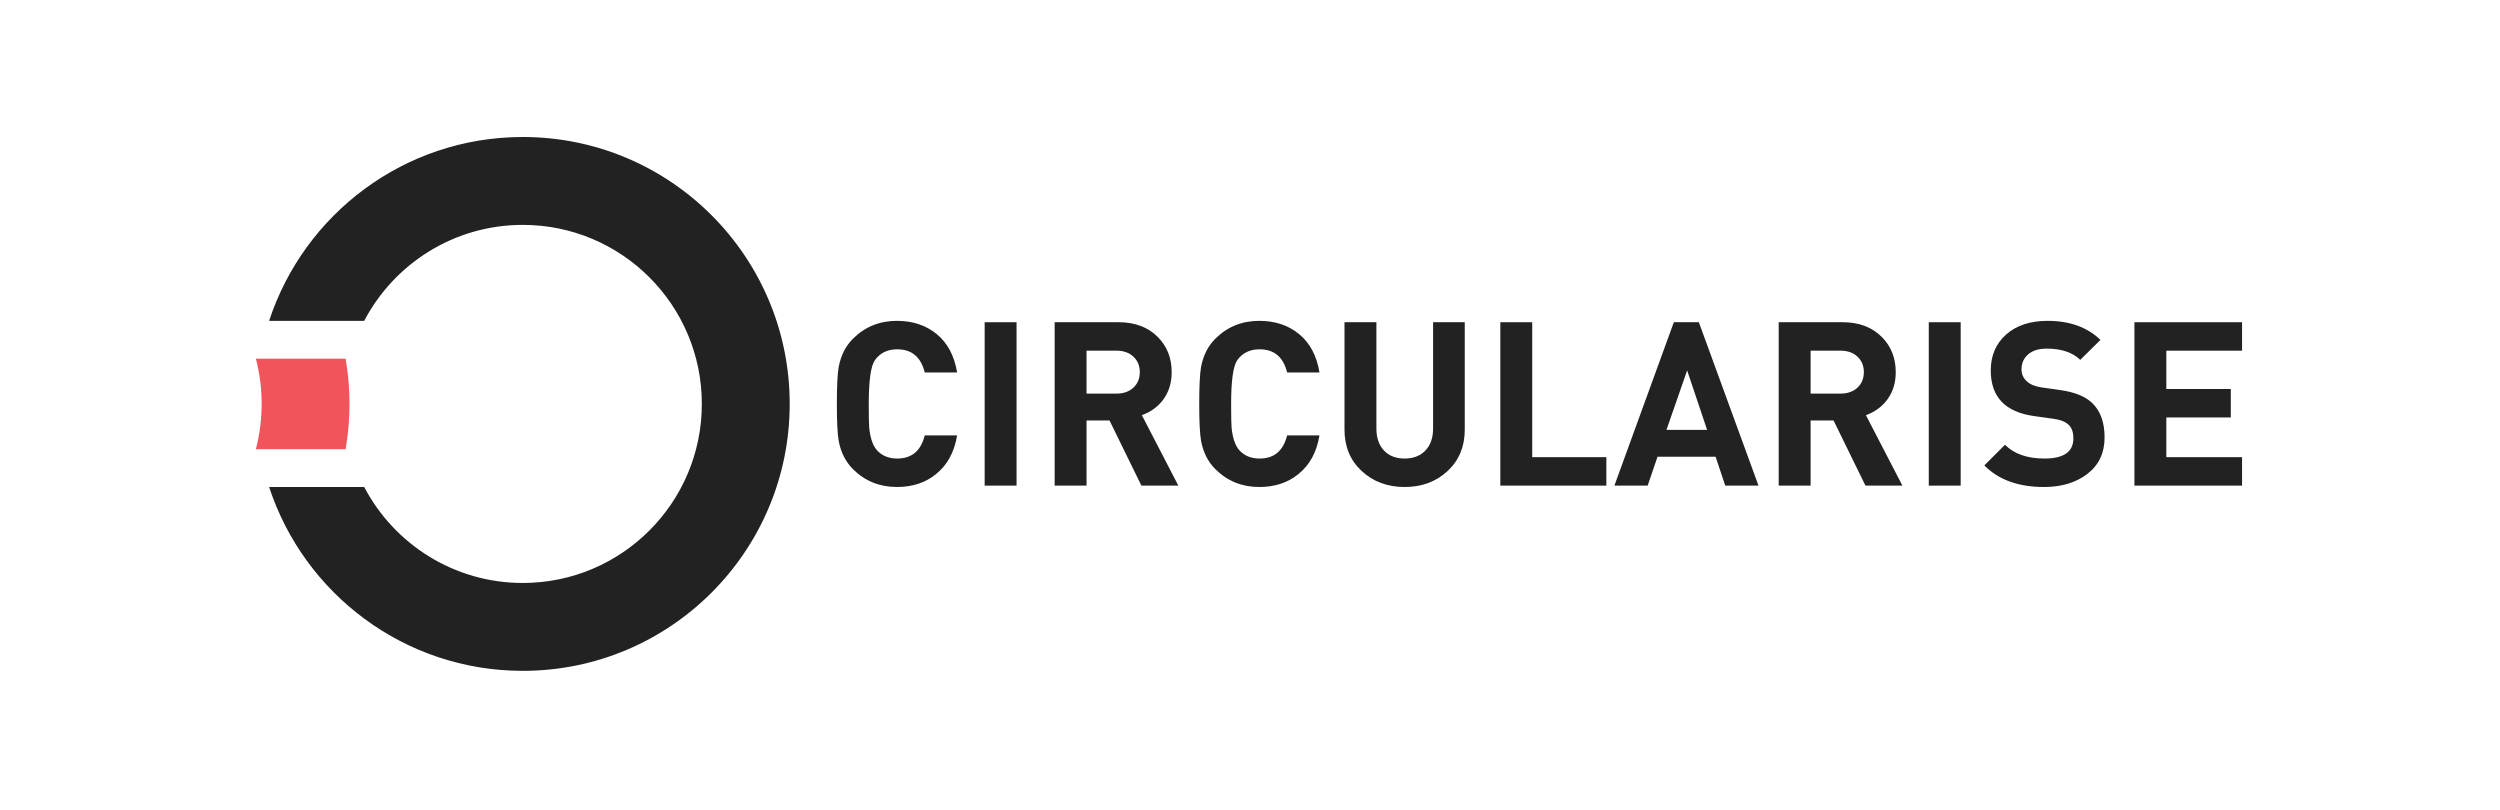
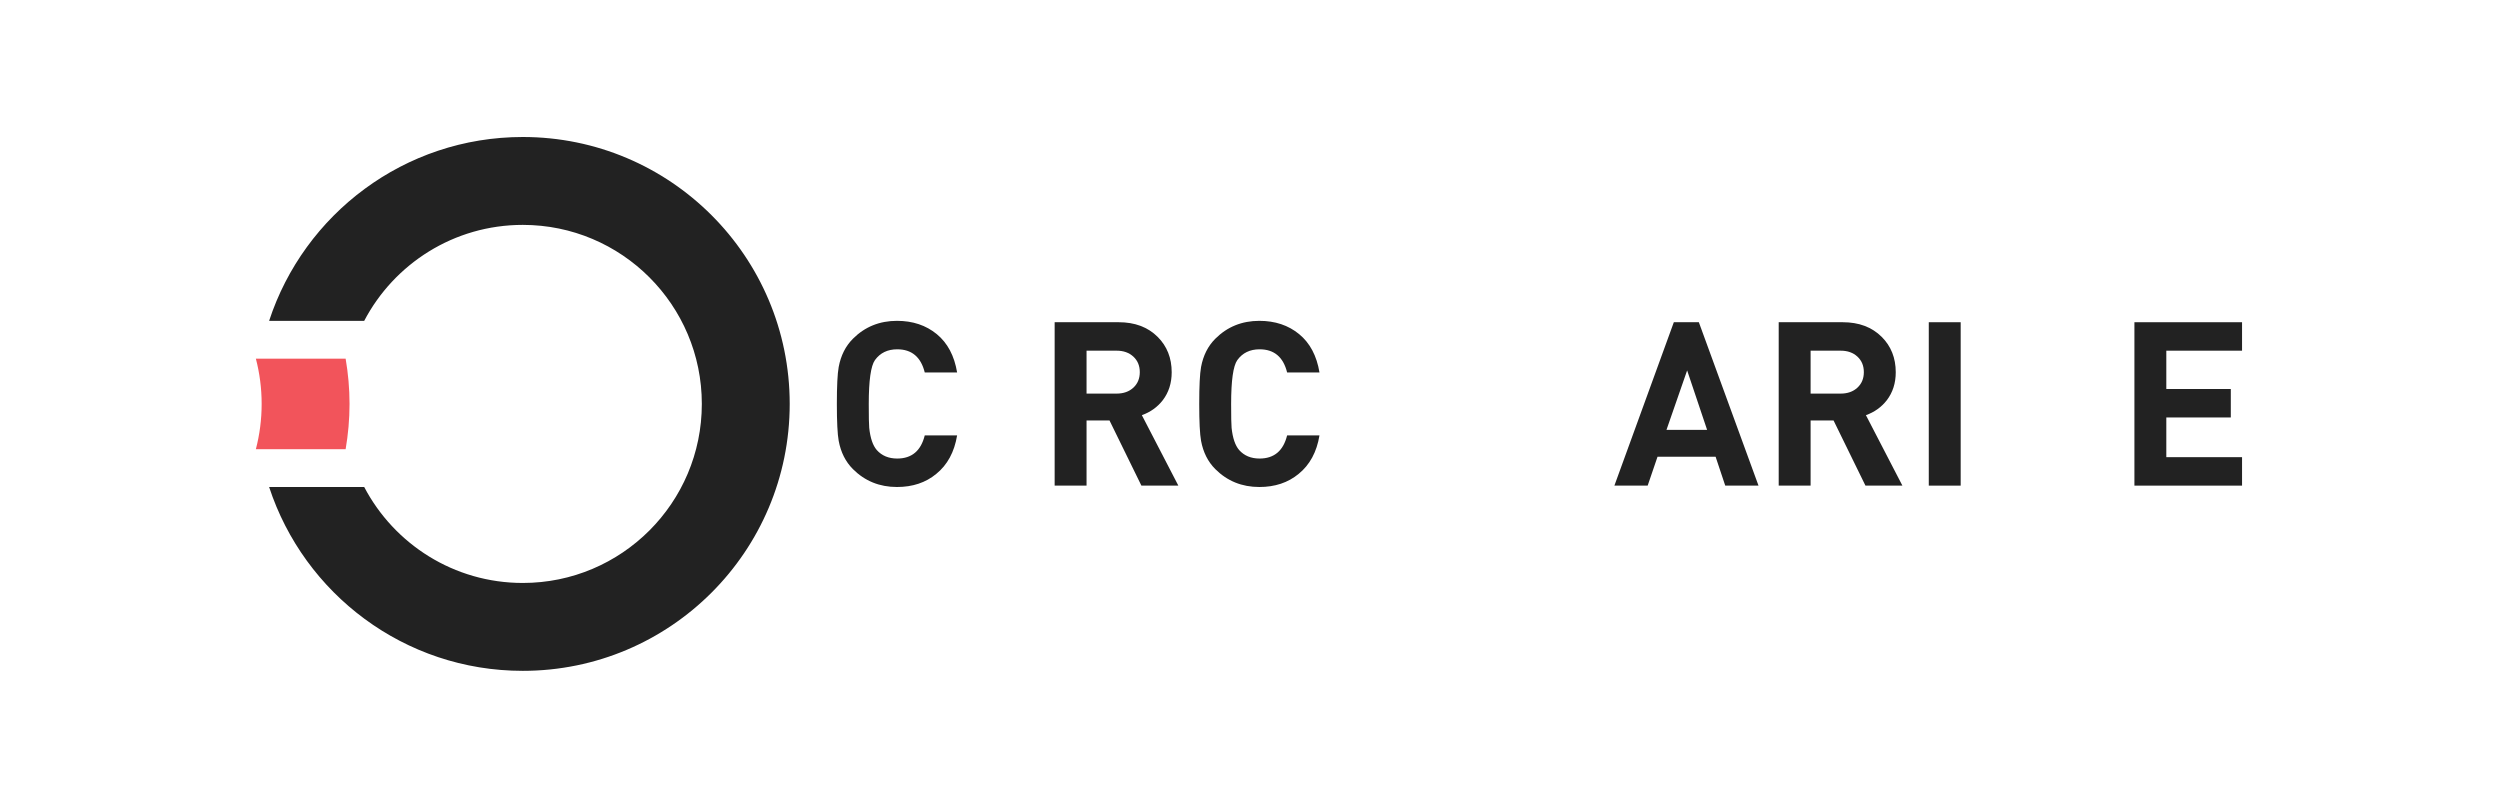
<svg xmlns="http://www.w3.org/2000/svg" xmlns:ns1="http://www.serif.com/" width="100%" height="100%" viewBox="0 0 978 317" version="1.1" xml:space="preserve" style="fill-rule:evenodd;clip-rule:evenodd;stroke-linejoin:round;stroke-miterlimit:2;">
  <g id="Layer-1" ns1:id="Layer 1">
    <g transform="matrix(1,0,0,1,100.095,175.724)">
      <path d="M0,-35.419C1.474,-29.762 2.264,-23.828 2.264,-17.709C2.264,-11.591 1.474,-5.657 0,0L35.117,0C36.102,-5.759 36.643,-11.67 36.643,-17.709C36.643,-23.749 36.102,-29.659 35.117,-35.419L0,-35.419Z" style="fill:rgb(242,84,91);fill-rule:nonzero;" />
    </g>
    <g transform="matrix(1,0,0,1,204.515,262.434)">
      <path d="M0,-208.839C-46.318,-208.839 -85.568,-178.671 -99.235,-136.92L-62.04,-136.92C-50.327,-159.232 -26.948,-174.459 0,-174.459C38.682,-174.459 70.04,-143.102 70.04,-104.419C70.04,-65.737 38.682,-34.379 0,-34.379C-26.948,-34.379 -50.327,-49.608 -62.04,-71.919L-99.235,-71.919C-85.568,-30.168 -46.318,0 0,0C57.669,0 104.419,-46.75 104.419,-104.419C104.419,-162.089 57.669,-208.839 0,-208.839" style="fill:rgb(34,34,34);fill-rule:nonzero;" />
    </g>
    <g transform="matrix(1,0,0,1,374.424,145.714)">
      <path d="M0,24.601C-1.077,31.124 -3.802,36.153 -8.17,39.683C-12.3,43.095 -17.418,44.801 -23.522,44.801C-30.346,44.801 -36.092,42.466 -40.76,37.798C-43.633,34.925 -45.489,31.245 -46.326,26.755C-46.806,24.122 -47.045,19.303 -47.045,12.301C-47.045,5.298 -46.806,0.481 -46.326,-2.154C-45.489,-6.642 -43.633,-10.323 -40.76,-13.197C-36.092,-17.865 -30.346,-20.2 -23.522,-20.2C-17.358,-20.2 -12.166,-18.462 -7.945,-14.992C-3.726,-11.519 -1.077,-6.522 0,0.001L-12.659,0.001C-14.155,-6.044 -17.747,-9.066 -23.433,-9.066C-27.203,-9.066 -30.107,-7.66 -32.141,-4.847C-33.757,-2.572 -34.564,3.144 -34.564,12.301C-34.564,17.27 -34.507,20.381 -34.385,21.638C-33.968,25.649 -32.979,28.551 -31.423,30.347C-29.448,32.561 -26.785,33.668 -23.433,33.668C-17.747,33.668 -14.155,30.647 -12.659,24.601L0,24.601Z" style="fill:rgb(34,34,34);fill-rule:nonzero;" />
    </g>
    <g transform="matrix(-1,0,0,1,782.873,-0.001)">
-       <rect x="385.197" y="126.054" width="12.479" height="63.923" style="fill:rgb(34,34,34);" />
-     </g>
+       </g>
    <g transform="matrix(1,0,0,1,445.887,170.45)">
      <path d="M0,-24.87C0,-27.369 -0.84,-29.393 -2.514,-30.941C-4.19,-32.489 -6.374,-33.264 -9.068,-33.264L-20.829,-33.264L-20.829,-16.475L-9.068,-16.475C-6.374,-16.475 -4.19,-17.248 -2.514,-18.797C-0.84,-20.344 0,-22.368 0,-24.87M15.083,19.526L0.629,19.526L-11.852,-5.971L-20.829,-5.971L-20.829,19.526L-33.309,19.526L-33.309,-44.396L-8.26,-44.396C-1.916,-44.396 3.171,-42.48 7.002,-38.65C10.653,-34.999 12.479,-30.391 12.479,-24.824C12.479,-20.573 11.313,-16.924 8.978,-13.872C6.882,-11.178 4.159,-9.232 0.808,-8.036L15.083,19.526Z" style="fill:rgb(34,34,34);fill-rule:nonzero;" />
    </g>
    <g transform="matrix(1,0,0,1,516.183,145.714)">
      <path d="M0,24.601C-1.077,31.124 -3.802,36.153 -8.17,39.683C-12.3,43.095 -17.417,44.801 -23.521,44.801C-30.345,44.801 -36.091,42.466 -40.76,37.798C-43.633,34.925 -45.488,31.245 -46.326,26.755C-46.806,24.122 -47.045,19.303 -47.045,12.301C-47.045,5.298 -46.806,0.481 -46.326,-2.154C-45.488,-6.642 -43.633,-10.323 -40.76,-13.197C-36.091,-17.865 -30.345,-20.2 -23.521,-20.2C-17.358,-20.2 -12.165,-18.462 -7.945,-14.992C-3.726,-11.519 -1.077,-6.522 0,0.001L-12.659,0.001C-14.155,-6.044 -17.746,-9.066 -23.433,-9.066C-27.203,-9.066 -30.106,-7.66 -32.141,-4.847C-33.757,-2.572 -34.564,3.144 -34.564,12.301C-34.564,17.27 -34.506,20.381 -34.385,21.638C-33.967,25.649 -32.979,28.551 -31.423,30.347C-29.447,32.561 -26.785,33.668 -23.433,33.668C-17.746,33.668 -14.155,30.647 -12.659,24.601L0,24.601Z" style="fill:rgb(34,34,34);fill-rule:nonzero;" />
    </g>
    <g transform="matrix(1,0,0,1,573.013,148.497)">
-       <path d="M0,19.574C0,26.218 -2.244,31.62 -6.733,35.779C-11.222,39.939 -16.819,42.018 -23.521,42.018C-30.226,42.018 -35.821,39.939 -40.311,35.779C-44.8,31.62 -47.044,26.218 -47.044,19.574L-47.044,-22.444L-34.564,-22.444L-34.564,19.124C-34.564,22.776 -33.577,25.649 -31.603,27.743C-29.627,29.84 -26.933,30.886 -23.521,30.886C-20.11,30.886 -17.403,29.84 -15.396,27.743C-13.393,25.649 -12.39,22.776 -12.39,19.124L-12.39,-22.444L0,-22.444L0,19.574Z" style="fill:rgb(34,34,34);fill-rule:nonzero;" />
-     </g>
+       </g>
    <g transform="matrix(1,0,0,1,628.407,126.053)">
-       <path d="M0,63.923L-41.478,63.923L-41.478,0L-28.999,0L-28.999,52.79L0,52.79L0,63.923Z" style="fill:rgb(34,34,34);fill-rule:nonzero;" />
-     </g>
+       </g>
    <g transform="matrix(1,0,0,1,667.819,147.87)">
      <path d="M0,20.29L-7.811,-2.963L-15.891,20.29L0,20.29ZM20.111,42.106L7.094,42.106L3.322,30.795L-19.393,30.795L-23.252,42.106L-36.271,42.106L-13.018,-21.816L-3.231,-21.816L20.111,42.106Z" style="fill:rgb(34,34,34);fill-rule:nonzero;" />
    </g>
    <g transform="matrix(1,0,0,1,729.136,170.45)">
      <path d="M0,-24.87C0,-27.369 -0.839,-29.393 -2.513,-30.941C-4.189,-32.489 -6.373,-33.264 -9.067,-33.264L-20.828,-33.264L-20.828,-16.475L-9.067,-16.475C-6.373,-16.475 -4.189,-17.248 -2.513,-18.797C-0.839,-20.344 0,-22.368 0,-24.87M15.084,19.526L0.63,19.526L-11.851,-5.971L-20.828,-5.971L-20.828,19.526L-33.308,19.526L-33.308,-44.396L-8.259,-44.396C-1.916,-44.396 3.172,-42.48 7.003,-38.65C10.653,-34.999 12.48,-30.391 12.48,-24.824C12.48,-20.573 11.313,-16.924 8.979,-13.872C6.883,-11.178 4.16,-9.232 0.809,-8.036L15.084,19.526Z" style="fill:rgb(34,34,34);fill-rule:nonzero;" />
    </g>
    <g transform="matrix(-1,0,0,1,1521.56,-0.001)">
      <rect x="754.543" y="126.054" width="12.479" height="63.923" style="fill:rgb(34,34,34);" />
    </g>
    <g transform="matrix(1,0,0,1,823.314,144.908)">
-       <path d="M0,26.215C0,32.261 -2.23,37.004 -6.689,40.445C-11.148,43.888 -16.82,45.608 -23.702,45.608C-33.698,45.608 -41.478,42.795 -47.045,37.168L-38.965,29.088C-35.373,32.679 -30.227,34.475 -23.522,34.475C-15.98,34.475 -12.21,31.842 -12.21,26.574C-12.21,24.182 -12.838,22.4 -14.096,21.233C-15.353,20.065 -17.269,19.302 -19.841,18.944L-27.562,17.865C-38.874,16.31 -44.53,10.356 -44.53,-0.001C-44.53,-5.806 -42.525,-10.489 -38.515,-14.051C-34.506,-17.611 -29.088,-19.393 -22.265,-19.393C-13.646,-19.393 -6.765,-16.908 -1.616,-11.94L-9.517,-4.131C-12.569,-7.061 -16.939,-8.529 -22.624,-8.529C-25.798,-8.529 -28.235,-7.766 -29.941,-6.24C-31.647,-4.714 -32.5,-2.784 -32.5,-0.449C-32.5,1.406 -31.827,2.962 -30.479,4.219C-29.134,5.476 -27.203,6.283 -24.689,6.643L-17.148,7.721C-11.702,8.499 -7.631,10.145 -4.938,12.658C-1.646,15.772 0,20.289 0,26.215" style="fill:rgb(34,34,34);fill-rule:nonzero;" />
-     </g>
+       </g>
    <g transform="matrix(1,0,0,1,877.09,126.053)">
      <path d="M0,63.923L-42.106,63.923L-42.106,0L0,0L0,11.133L-29.627,11.133L-29.627,26.126L-4.399,26.126L-4.399,37.259L-29.627,37.259L-29.627,52.79L0,52.79L0,63.923Z" style="fill:rgb(34,34,34);fill-rule:nonzero;" />
    </g>
  </g>
</svg>